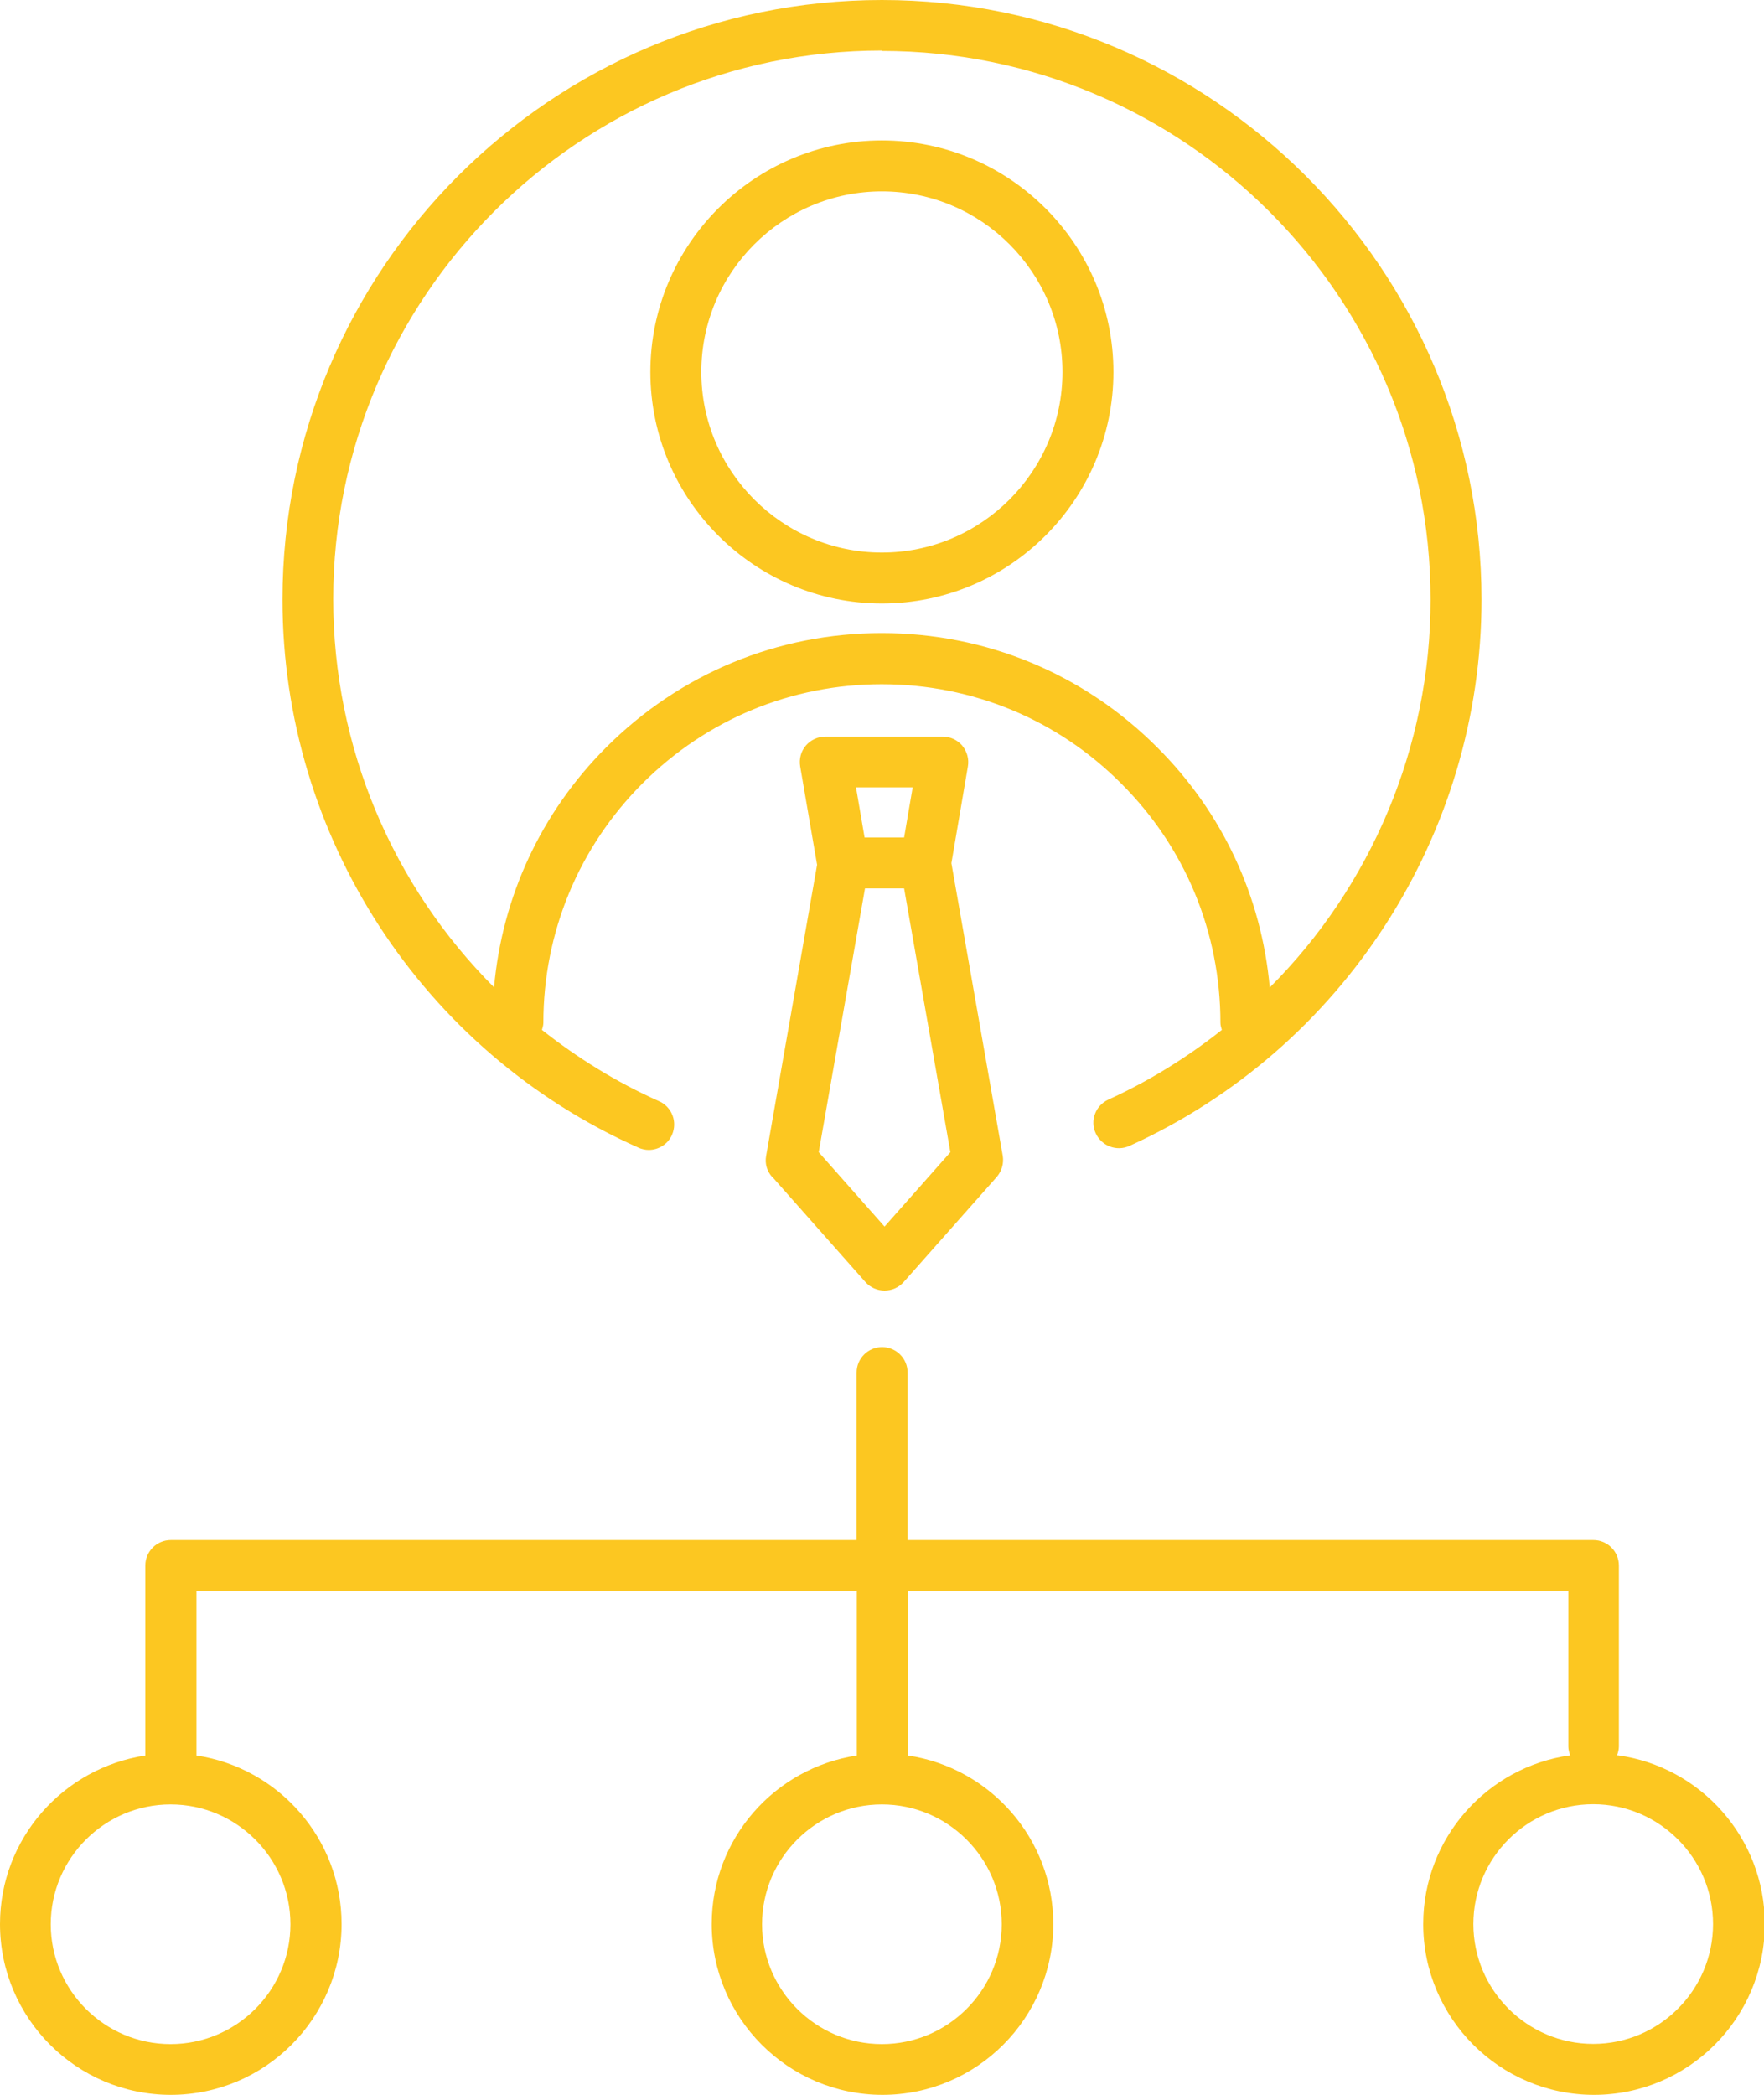
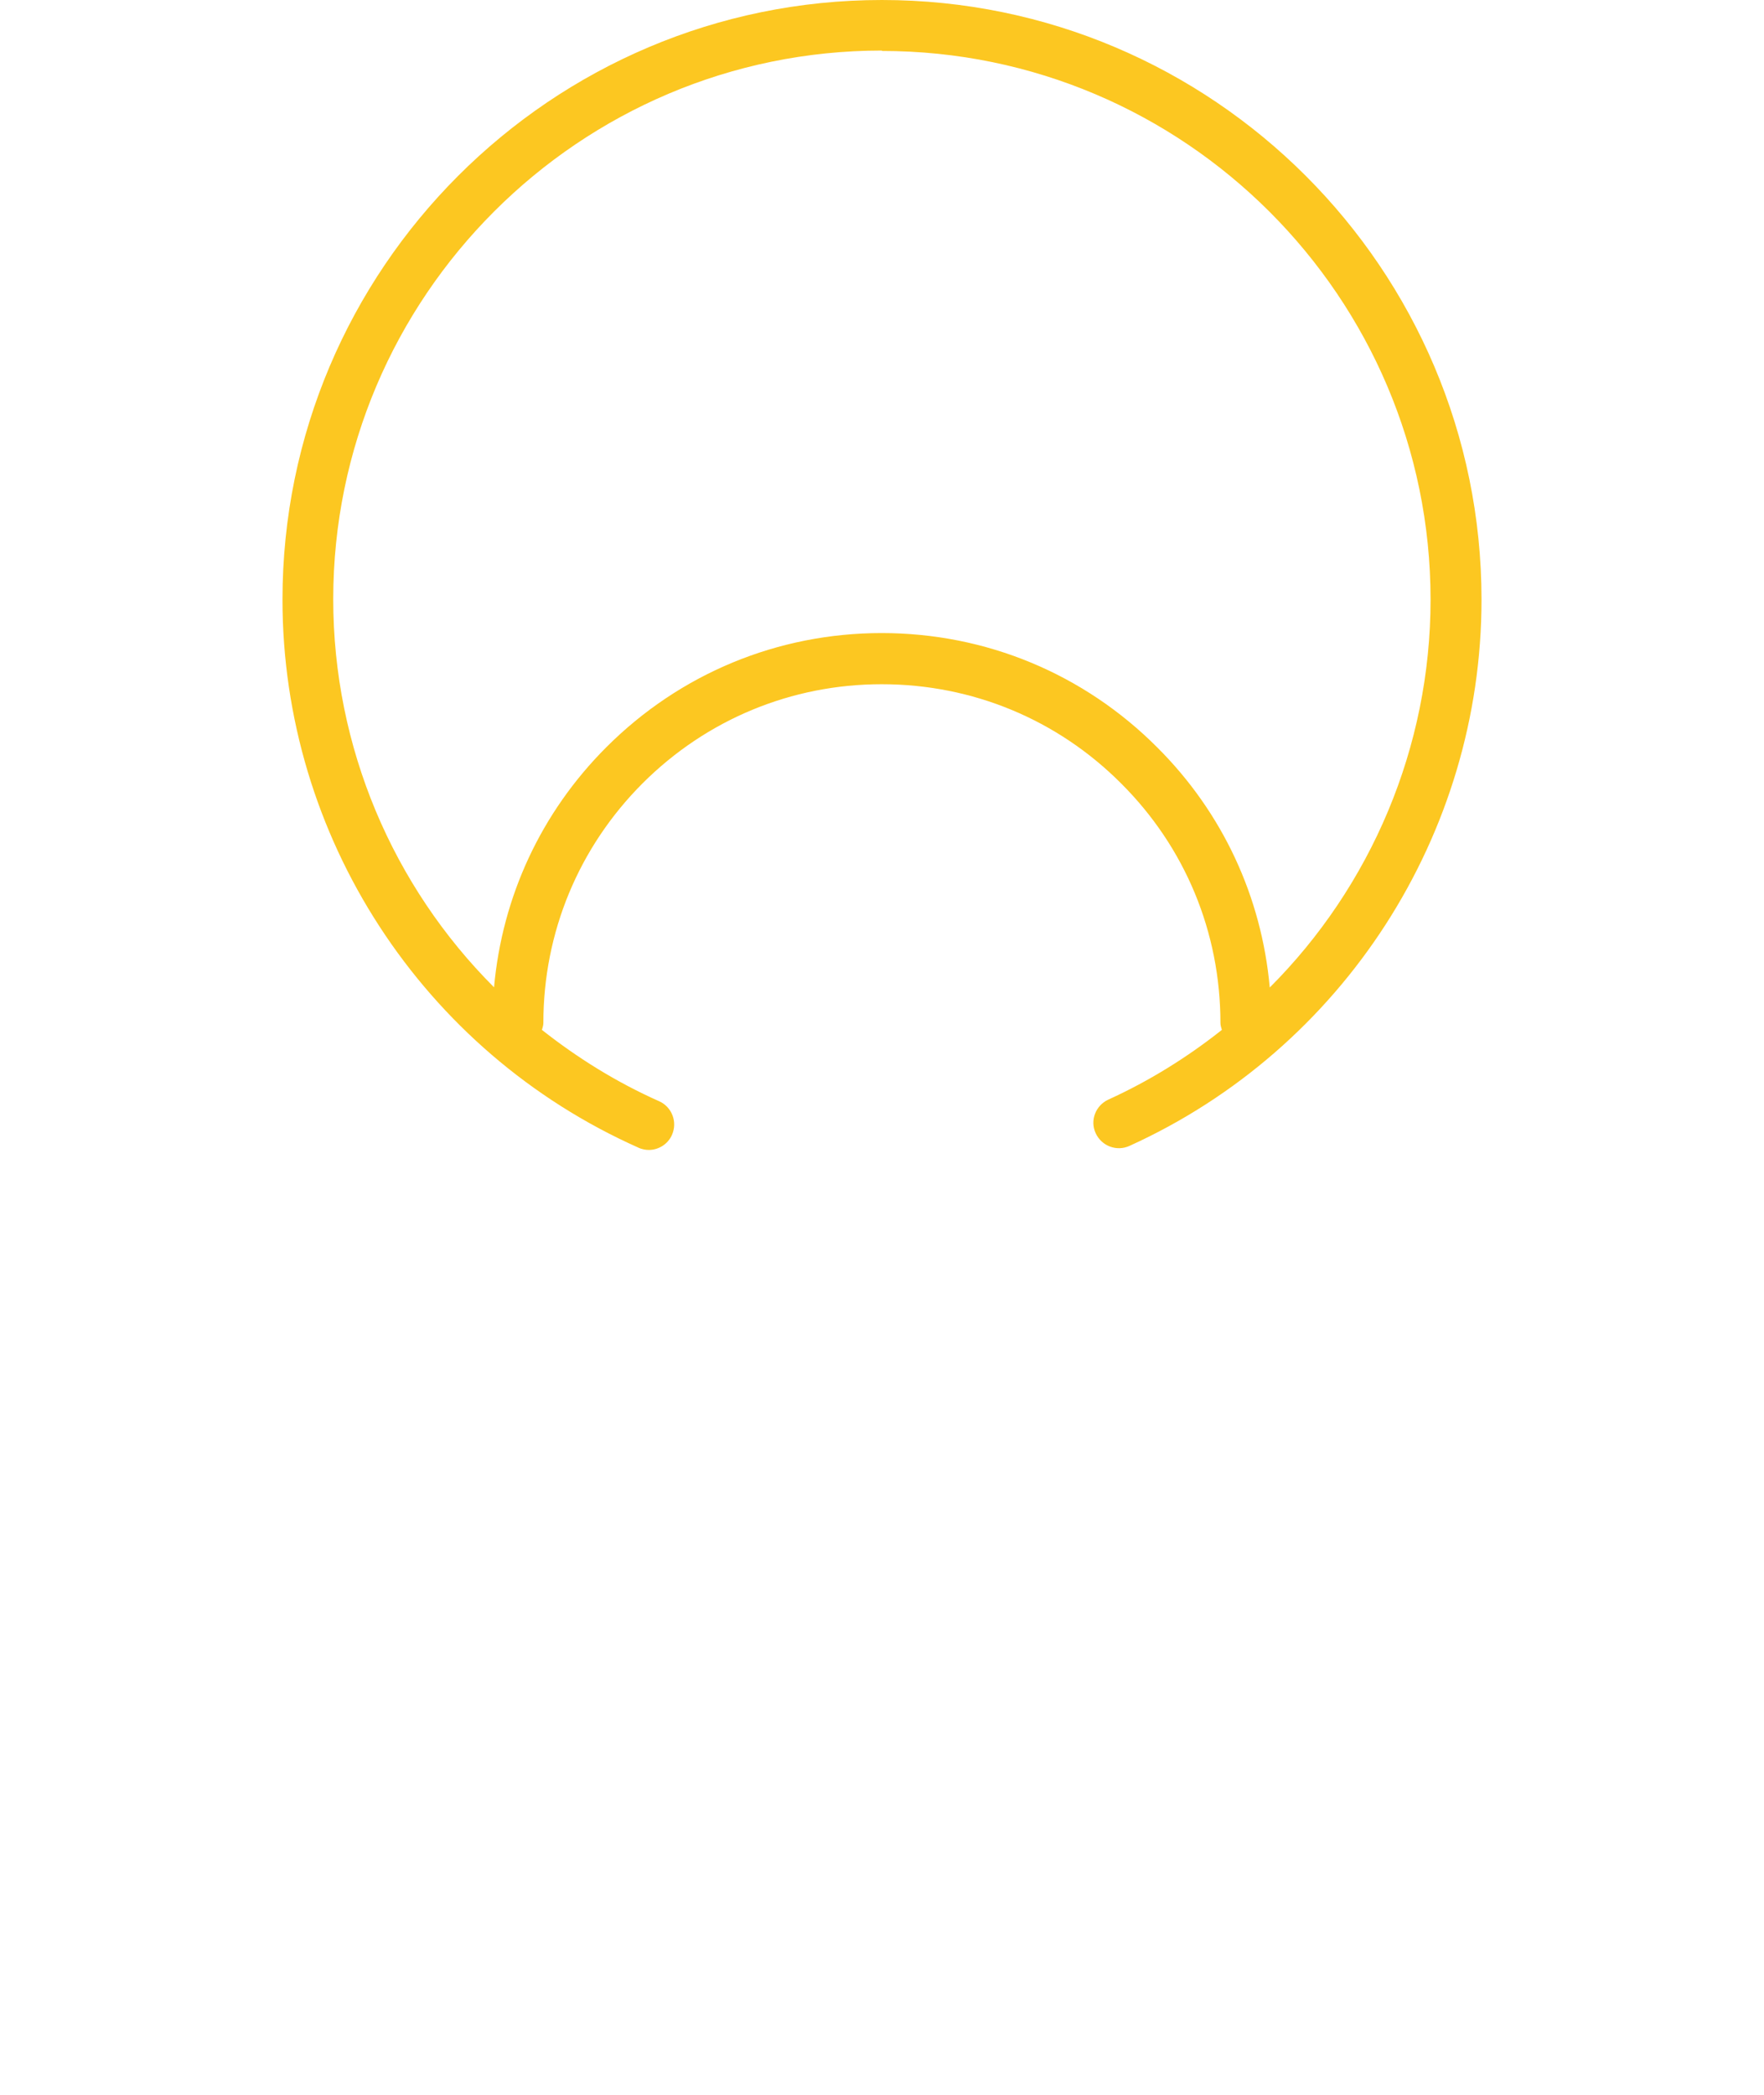
<svg xmlns="http://www.w3.org/2000/svg" id="Ebene_2" data-name="Ebene 2" viewBox="0 0 86.55 102.78">
  <defs>
    <style>
      .cls-1 {
        fill: #fcc721;
        stroke-width: 0px;
      }
    </style>
  </defs>
  <g id="Ebene_1-2" data-name="Ebene 1">
    <g>
      <path class="cls-1" d="M31.32,56.31c.17.07.34.11.51.11.48,0,.94-.28,1.14-.74.28-.63,0-1.37-.63-1.65-2.09-.93-4-2.12-5.75-3.5.03-.11.07-.22.07-.34,0-4.44,1.73-8.61,4.86-11.75,3.14-3.14,7.31-4.87,11.74-4.87h0c4.45,0,8.62,1.73,11.75,4.87,3.14,3.13,4.87,7.3,4.87,11.75,0,.12.04.23.07.34-1.69,1.34-3.55,2.5-5.57,3.42-.63.29-.91,1.03-.62,1.65.29.63,1.03.91,1.66.62,10.49-4.76,17.27-15.28,17.27-26.8C72.69,13.2,59.5,0,43.27,0S13.86,13.2,13.86,29.42c0,11.61,6.86,22.17,17.47,26.89ZM43.27,2.5c14.84,0,26.92,12.08,26.92,26.92,0,7.25-2.93,14.07-7.89,19.03-.4-4.46-2.32-8.59-5.52-11.78-3.6-3.61-8.4-5.61-13.52-5.61h0c-5.1,0-9.9,1.99-13.51,5.6-3.2,3.2-5.11,7.33-5.51,11.78-4.96-4.96-7.89-11.77-7.89-19.04,0-14.84,12.08-26.92,26.92-26.92Z" />
-       <path class="cls-1" d="M43.27,29.61c6.26,0,11.36-5.1,11.36-11.36s-5.1-11.36-11.36-11.36-11.36,5.1-11.36,11.36,5.1,11.36,11.36,11.36ZM43.27,9.39c4.89,0,8.86,3.98,8.86,8.86s-3.98,8.86-8.86,8.86-8.86-3.98-8.86-8.86,3.97-8.86,8.86-8.86Z" />
-       <path class="cls-1" d="M37.9,57.75l4.56,5.15c.24.27.58.42.94.42s.7-.15.94-.42l4.56-5.15c.25-.29.36-.67.3-1.04l-2.52-14.36.81-4.75c.06-.36-.04-.73-.28-1.02-.24-.28-.59-.44-.96-.44h-5.75c-.37,0-.72.16-.96.44-.24.28-.34.65-.28,1.02l.83,4.83-2.5,14.28c-.07.38.04.76.3,1.04ZM43.4,60.18l-3.23-3.65,2.27-12.94h1.92l2.27,12.94-3.23,3.65ZM44.78,38.63l-.42,2.46h-1.94l-.42-2.46h2.79Z" />
-       <path class="cls-1" d="M79.34,86.12c.05-.13.09-.28.09-.43v-8.88c0-.69-.56-1.25-1.25-1.25h-33.65v-8.22c0-.69-.56-1.25-1.25-1.25s-1.25.56-1.25,1.25v8.22H8.38c-.69,0-1.25.56-1.25,1.25v9.32c-4.03.61-7.13,4.08-7.13,8.27,0,4.62,3.76,8.38,8.38,8.38s8.38-3.76,8.38-8.38c0-4.19-3.1-7.67-7.12-8.27v-8.07h32.4v8.07c-4.03.61-7.12,4.08-7.12,8.27,0,4.62,3.76,8.38,8.38,8.38s8.38-3.76,8.38-8.38c0-4.19-3.1-7.67-7.13-8.27v-8.07h32.4v7.63c0,.15.04.29.09.43-4.07.57-7.21,4.06-7.21,8.28,0,4.62,3.76,8.38,8.38,8.38s8.38-3.76,8.38-8.38c0-4.22-3.14-7.72-7.21-8.28ZM14.25,94.41c0,3.24-2.64,5.88-5.88,5.88s-5.88-2.64-5.88-5.88,2.64-5.88,5.88-5.88,5.88,2.64,5.88,5.88ZM49.15,94.41c0,3.24-2.64,5.88-5.88,5.88s-5.88-2.64-5.88-5.88,2.64-5.88,5.88-5.88,5.88,2.64,5.88,5.88ZM78.17,100.28c-3.24,0-5.88-2.64-5.88-5.88s2.64-5.88,5.88-5.88,5.88,2.64,5.88,5.88-2.64,5.88-5.88,5.88Z" />
    </g>
  </g>
</svg>